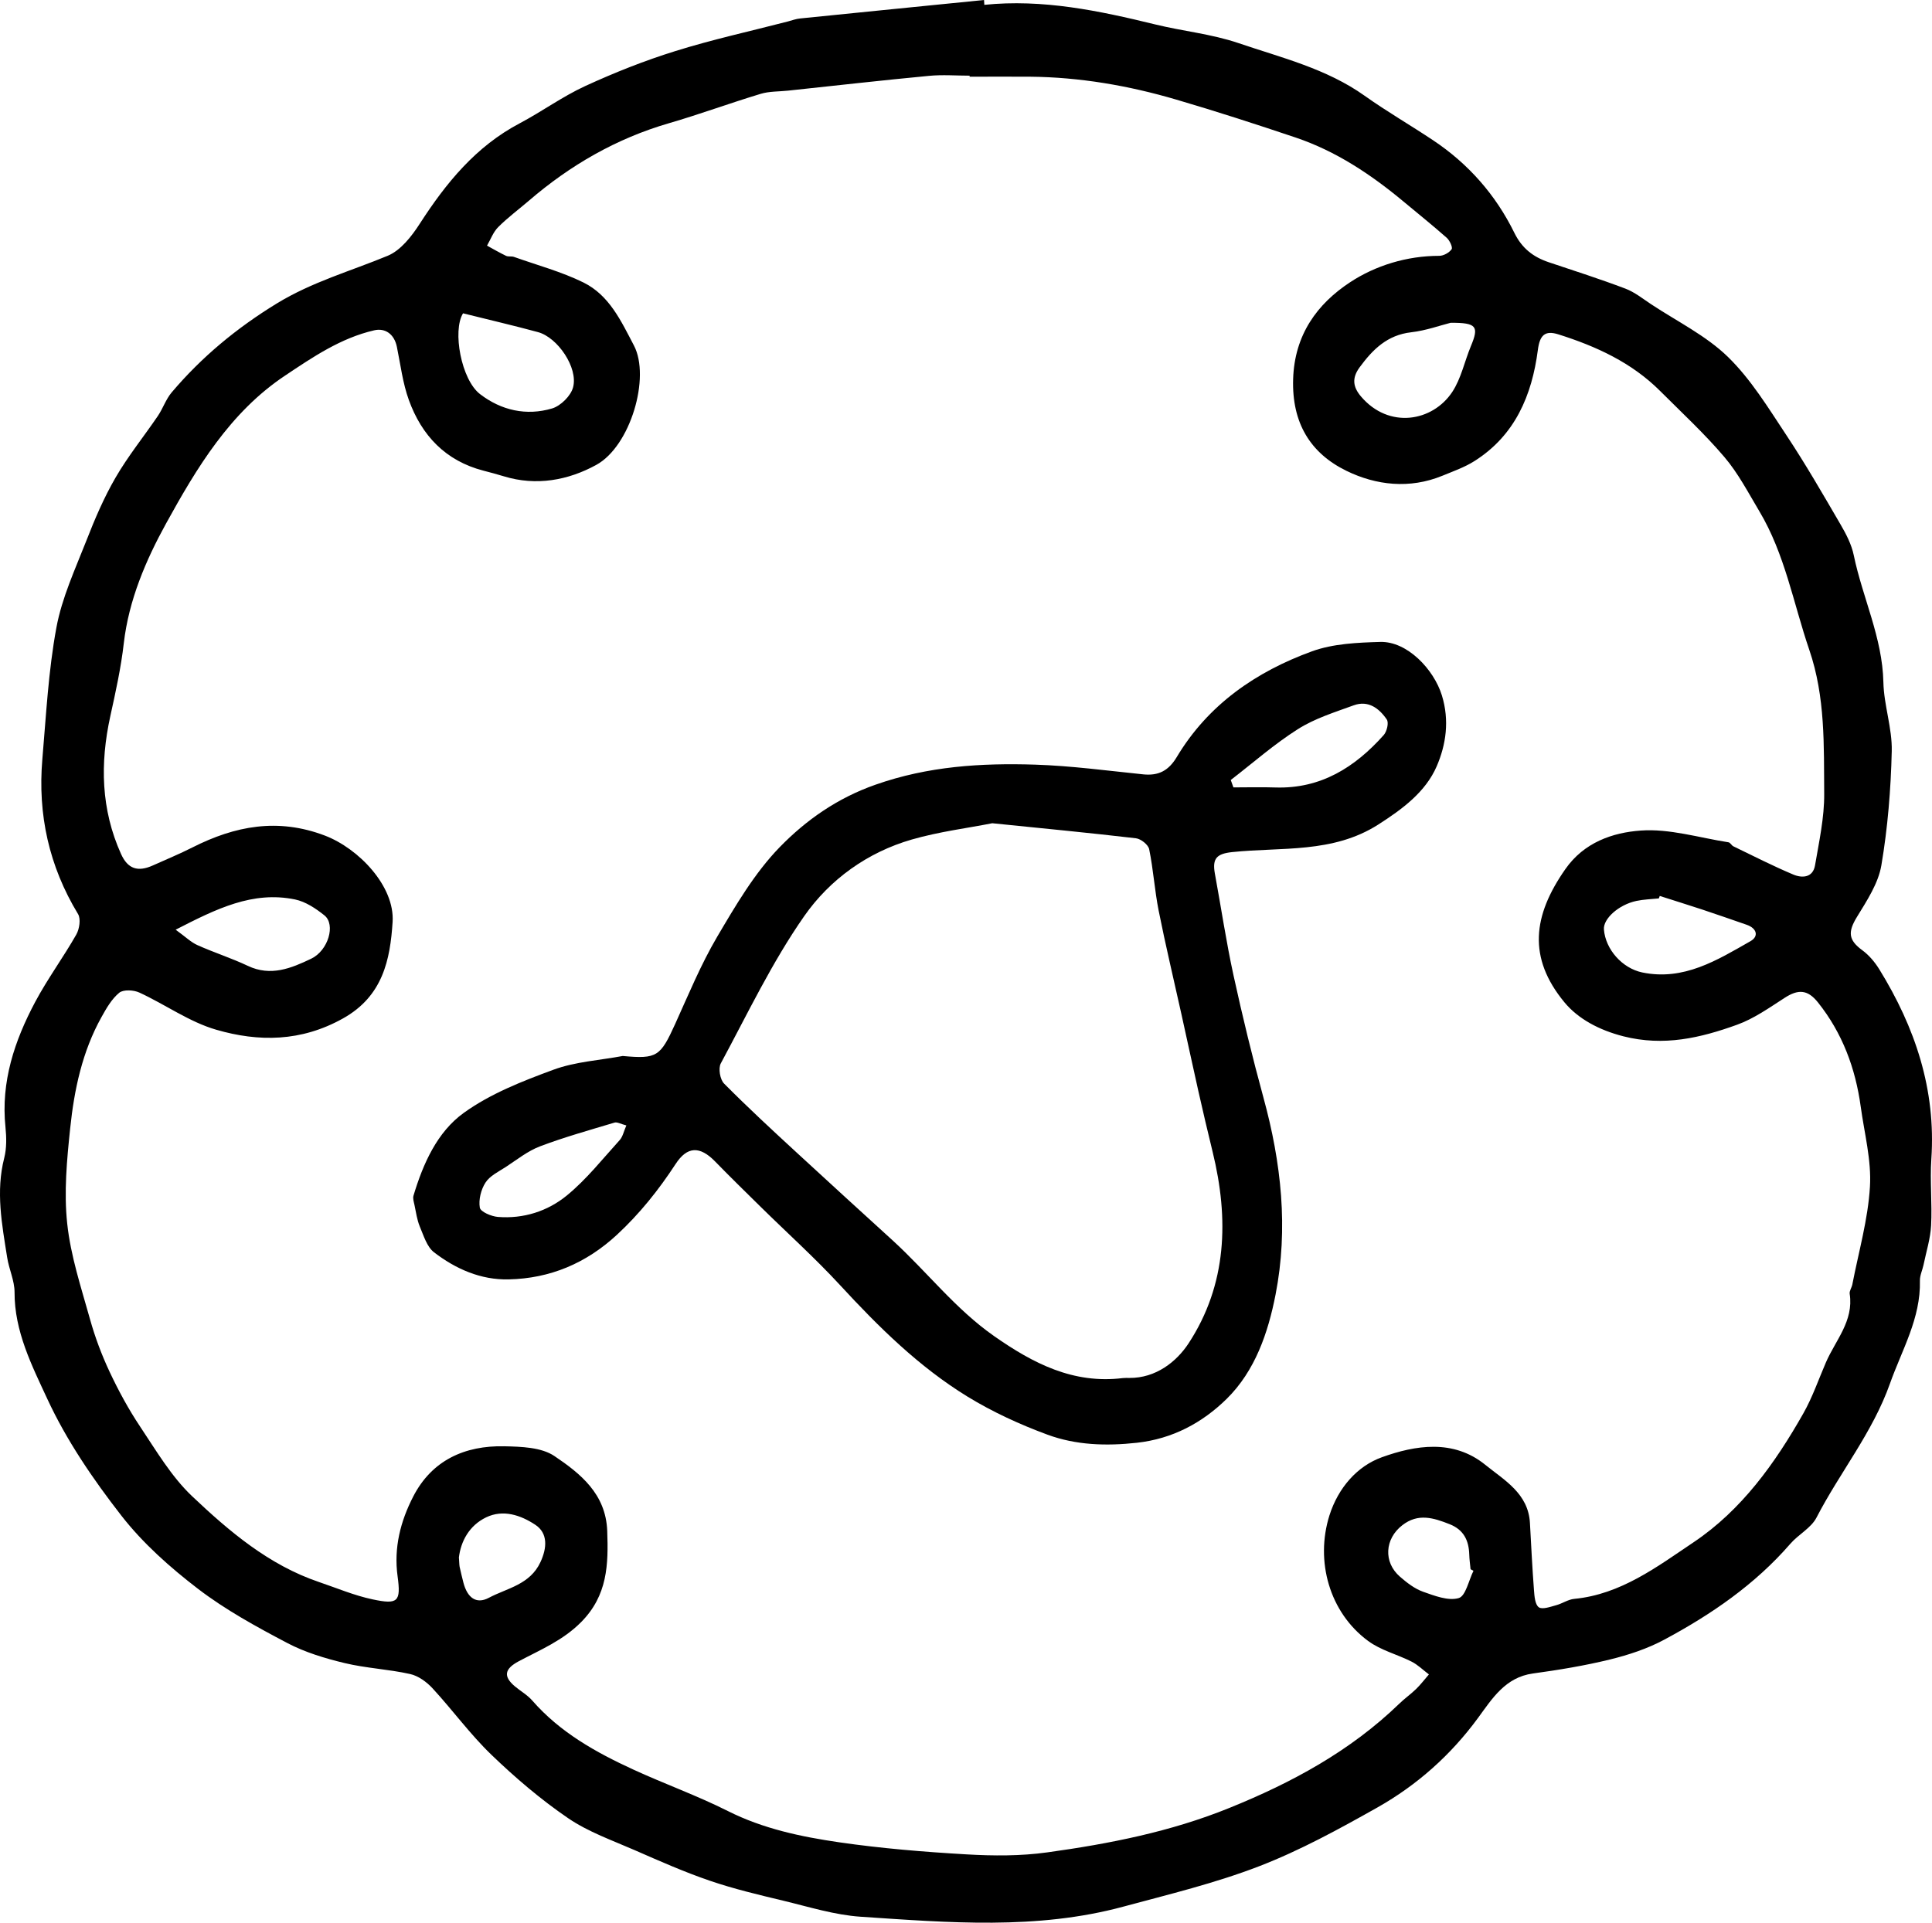
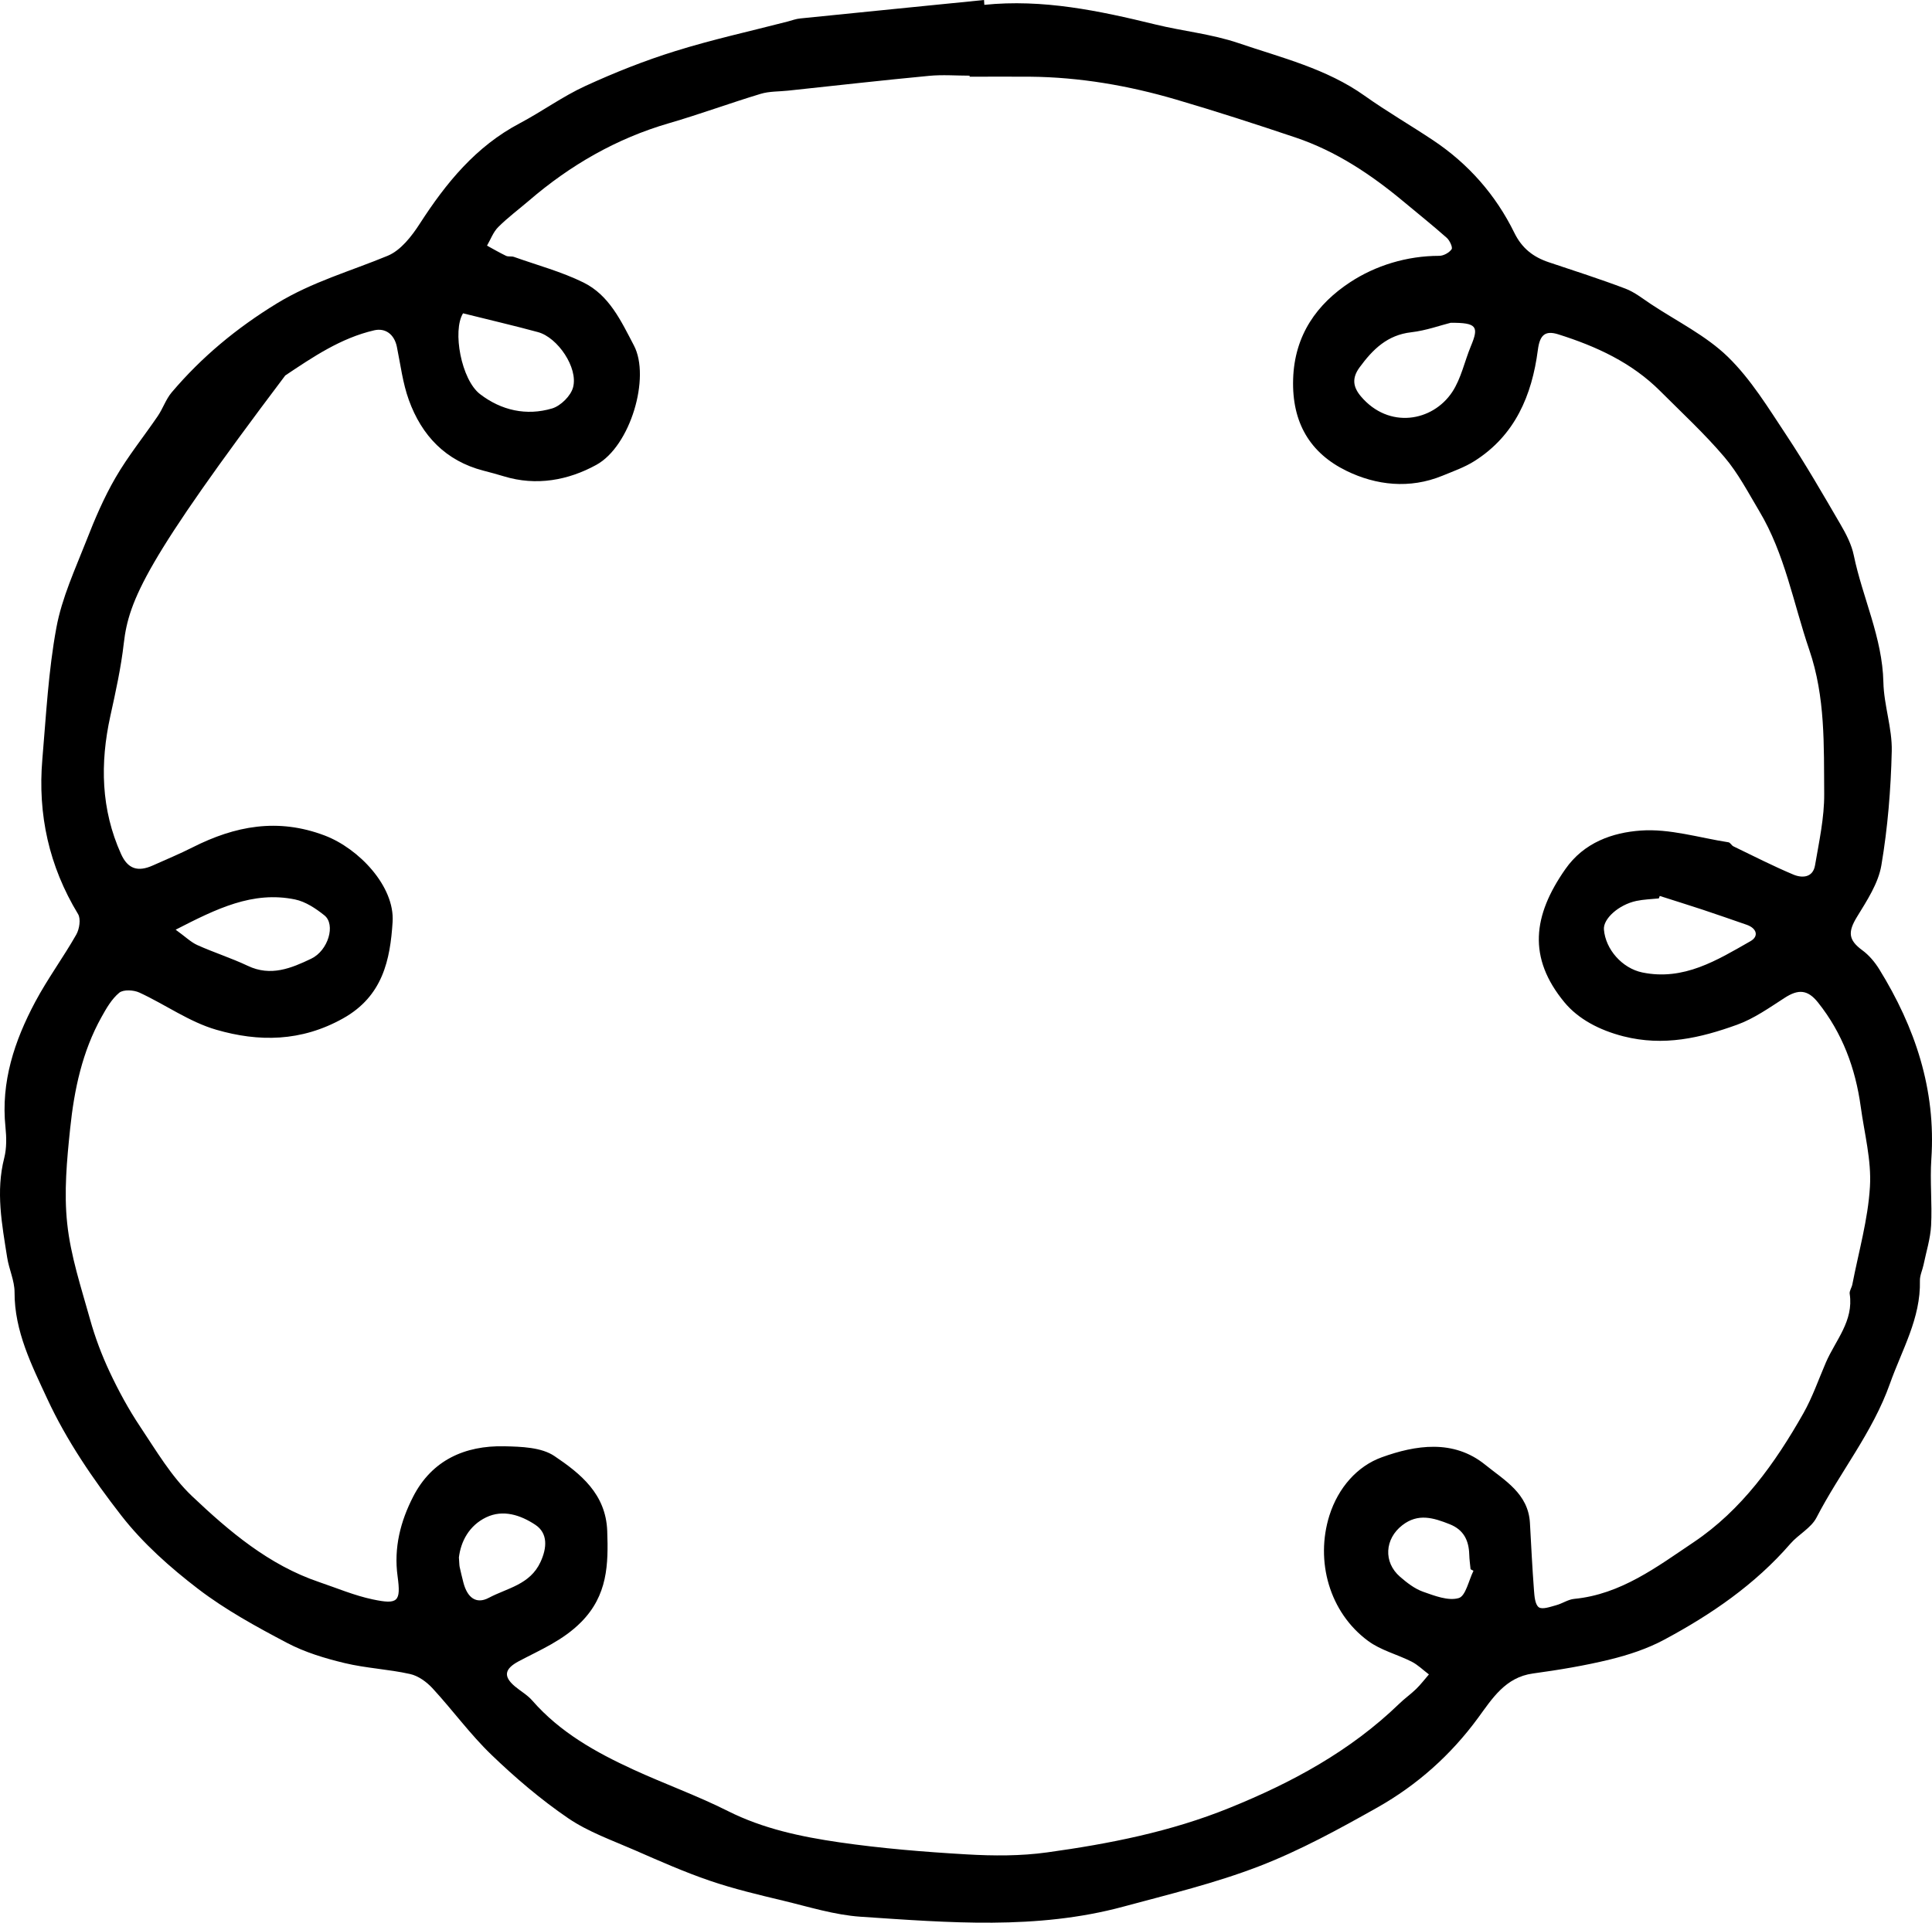
<svg xmlns="http://www.w3.org/2000/svg" viewBox="0 0 72.727 72.396" fill="none">
-   <path d="M37.044 0.183C39.25 -0.044 41.373 0.403 43.491 0.921C44.53 1.175 45.612 1.28 46.618 1.622C48.24 2.174 49.931 2.582 51.37 3.606C52.205 4.2 53.097 4.715 53.95 5.284C55.279 6.171 56.305 7.339 57.006 8.768C57.294 9.354 57.719 9.679 58.303 9.875C59.266 10.197 60.233 10.507 61.181 10.866C61.531 10.998 61.841 11.248 62.158 11.458C63.133 12.103 64.223 12.638 65.046 13.439C65.913 14.284 66.568 15.364 67.245 16.385C67.968 17.475 68.623 18.613 69.282 19.744C69.495 20.108 69.7 20.504 69.783 20.912C70.115 22.512 70.86 24.007 70.897 25.688C70.916 26.555 71.232 27.42 71.212 28.283C71.178 29.719 71.061 31.165 70.821 32.582C70.706 33.261 70.279 33.909 69.907 34.517C69.556 35.089 69.575 35.392 70.101 35.778C70.355 35.963 70.574 36.225 70.741 36.494C72.091 38.682 72.881 41.025 72.702 43.644C72.646 44.475 72.737 45.315 72.693 46.146C72.666 46.644 72.509 47.135 72.407 47.631C72.365 47.829 72.267 48.027 72.272 48.222C72.306 49.639 71.596 50.822 71.144 52.097C70.491 53.941 69.258 55.439 68.378 57.144C68.175 57.535 67.699 57.777 67.396 58.126C66.062 59.665 64.413 60.794 62.642 61.742C62.014 62.079 61.311 62.311 60.617 62.482C59.659 62.717 58.682 62.878 57.705 63.012C56.667 63.154 56.17 63.96 55.645 64.676C54.617 66.081 53.349 67.209 51.854 68.055C50.41 68.868 48.942 69.674 47.403 70.268C45.746 70.908 44.002 71.328 42.282 71.792C39.021 72.674 35.701 72.391 32.398 72.171C31.416 72.105 30.443 71.797 29.476 71.565C28.55 71.343 27.619 71.123 26.72 70.815C25.762 70.488 24.832 70.075 23.903 69.669C23.051 69.296 22.149 68.98 21.39 68.463C20.361 67.761 19.401 66.941 18.502 66.076C17.701 65.306 17.041 64.393 16.284 63.572C16.061 63.33 15.746 63.1 15.436 63.032C14.627 62.851 13.782 62.814 12.978 62.621C12.236 62.443 11.481 62.216 10.809 61.862C9.653 61.253 8.491 60.618 7.457 59.827C6.404 59.02 5.378 58.109 4.567 57.066C3.504 55.7 2.505 54.237 1.782 52.676C1.203 51.425 0.541 50.128 0.548 48.655C0.548 48.22 0.338 47.788 0.27 47.348C0.074 46.104 -0.165 44.866 0.16 43.598C0.253 43.231 0.245 42.823 0.206 42.442C0.028 40.735 0.546 39.188 1.328 37.72C1.792 36.85 2.383 36.049 2.872 35.189C2.991 34.979 3.048 34.598 2.938 34.417C1.846 32.617 1.416 30.669 1.594 28.588C1.736 26.934 1.821 25.263 2.122 23.636C2.329 22.51 2.83 21.432 3.253 20.353C3.568 19.544 3.912 18.738 4.347 17.988C4.816 17.177 5.412 16.441 5.94 15.665C6.133 15.381 6.243 15.037 6.46 14.778C7.594 13.439 8.911 12.349 10.425 11.423C11.754 10.612 13.198 10.209 14.596 9.63C15.084 9.428 15.497 8.897 15.802 8.423C16.792 6.889 17.911 5.514 19.565 4.642C20.4 4.2 21.175 3.633 22.032 3.239C23.131 2.734 24.267 2.282 25.423 1.923C26.815 1.488 28.245 1.175 29.657 0.809C29.813 0.767 29.969 0.708 30.131 0.694C32.434 0.459 34.738 0.232 37.042 0C37.047 0.064 37.049 0.125 37.054 0.188L37.044 0.183ZM36.5 2.893V2.849C35.991 2.849 35.478 2.807 34.973 2.856C33.201 3.024 31.433 3.225 29.664 3.413C29.32 3.45 28.96 3.435 28.636 3.533C27.48 3.882 26.344 4.302 25.184 4.639C23.2 5.216 21.463 6.22 19.907 7.559C19.523 7.888 19.11 8.194 18.754 8.551C18.568 8.736 18.47 9.012 18.333 9.249C18.57 9.379 18.805 9.515 19.049 9.633C19.137 9.674 19.257 9.64 19.35 9.674C20.224 9.985 21.135 10.229 21.964 10.637C22.934 11.118 23.373 12.073 23.864 13.011C24.49 14.204 23.737 16.796 22.447 17.504C21.392 18.083 20.19 18.31 18.964 17.934C18.712 17.856 18.456 17.79 18.199 17.722C16.775 17.353 15.876 16.402 15.392 15.066C15.16 14.426 15.077 13.732 14.94 13.06C14.842 12.581 14.503 12.342 14.087 12.437C12.829 12.728 11.781 13.441 10.738 14.138C8.662 15.518 7.403 17.619 6.248 19.717C5.491 21.093 4.848 22.593 4.66 24.22C4.555 25.143 4.352 26.059 4.152 26.968C3.763 28.744 3.8 30.479 4.557 32.157C4.811 32.719 5.188 32.841 5.754 32.587C6.253 32.362 6.758 32.155 7.245 31.908C8.847 31.097 10.457 30.789 12.226 31.461C13.504 31.947 14.864 33.371 14.779 34.713C14.688 36.139 14.412 37.51 12.91 38.348C11.337 39.227 9.741 39.237 8.141 38.773C7.127 38.48 6.221 37.822 5.246 37.373C5.031 37.273 4.645 37.253 4.489 37.38C4.206 37.613 4.005 37.964 3.82 38.297C3.096 39.596 2.793 41.03 2.642 42.484C2.517 43.673 2.403 44.89 2.53 46.07C2.659 47.289 3.057 48.486 3.39 49.678C3.578 50.353 3.829 51.02 4.127 51.655C4.462 52.368 4.841 53.067 5.278 53.721C5.881 54.625 6.451 55.595 7.227 56.333C8.632 57.664 10.122 58.93 12.013 59.57C12.683 59.797 13.342 60.078 14.029 60.222C14.984 60.425 15.096 60.305 14.967 59.355C14.818 58.278 15.077 57.279 15.553 56.353C16.257 54.982 17.495 54.425 18.983 54.457C19.623 54.471 20.381 54.493 20.872 54.826C21.849 55.485 22.806 56.248 22.858 57.643C22.904 58.908 22.875 60.068 21.876 61.077C21.184 61.774 20.344 62.118 19.53 62.55C19.003 62.831 18.927 63.112 19.381 63.496C19.599 63.679 19.858 63.823 20.041 64.036C21.084 65.23 22.428 65.98 23.837 66.628C25.015 67.17 26.244 67.61 27.399 68.191C28.731 68.861 30.155 69.159 31.594 69.369C33.179 69.599 34.784 69.73 36.385 69.823C37.394 69.882 38.425 69.887 39.421 69.748C41.757 69.425 44.068 68.971 46.274 68.076C48.629 67.124 50.828 65.934 52.67 64.153C52.872 63.955 53.107 63.792 53.31 63.594C53.483 63.425 53.63 63.23 53.789 63.047C53.571 62.883 53.373 62.685 53.136 62.565C52.596 62.292 51.978 62.14 51.502 61.788C50.041 60.713 49.506 58.779 50.043 57.064C50.376 56.011 51.099 55.2 52.018 54.87C53.278 54.415 54.71 54.181 55.909 55.153C56.63 55.737 57.531 56.233 57.592 57.345C57.639 58.187 57.68 59.033 57.744 59.876C57.761 60.1 57.783 60.415 57.925 60.518C58.057 60.613 58.36 60.501 58.577 60.442C58.809 60.381 59.026 60.225 59.258 60.203C61.015 60.034 62.381 58.991 63.754 58.07C65.561 56.858 66.82 55.097 67.885 53.216C68.227 52.612 68.456 51.943 68.732 51.303C69.094 50.465 69.785 49.742 69.629 48.718C69.612 48.608 69.702 48.489 69.727 48.369C69.964 47.14 70.318 45.921 70.391 44.683C70.452 43.688 70.181 42.674 70.044 41.67C69.846 40.224 69.353 38.895 68.434 37.744C68.046 37.258 67.694 37.239 67.179 37.573C66.602 37.945 66.026 38.355 65.388 38.585C64.013 39.081 62.632 39.408 61.108 39.02C60.199 38.787 59.41 38.367 58.892 37.742C57.502 36.059 57.702 34.475 58.924 32.727C59.627 31.717 60.707 31.348 61.765 31.273C62.85 31.195 63.964 31.544 65.065 31.715C65.134 31.725 65.18 31.832 65.251 31.867C65.999 32.228 66.739 32.607 67.504 32.929C67.838 33.071 68.244 33.051 68.324 32.582C68.476 31.691 68.676 30.787 68.669 29.89C68.654 28.072 68.718 26.253 68.107 24.467C67.508 22.713 67.191 20.858 66.221 19.239C65.808 18.547 65.43 17.817 64.911 17.208C64.166 16.331 63.316 15.545 62.5 14.729C61.425 13.651 60.084 13.038 58.66 12.589C58.154 12.43 57.961 12.623 57.89 13.178C57.668 14.883 57.033 16.395 55.501 17.362C55.13 17.597 54.702 17.746 54.292 17.915C53.063 18.418 51.802 18.274 50.686 17.729C49.323 17.064 48.627 15.921 48.678 14.274C48.729 12.601 49.589 11.438 50.823 10.627C51.778 9.999 52.955 9.633 54.177 9.633C54.341 9.633 54.553 9.515 54.644 9.384C54.692 9.313 54.57 9.051 54.46 8.954C53.93 8.485 53.376 8.042 52.834 7.59C51.609 6.569 50.293 5.692 48.773 5.179C47.283 4.678 45.785 4.192 44.278 3.75C42.482 3.222 40.645 2.905 38.767 2.888C38.014 2.883 37.259 2.888 36.507 2.888L36.5 2.893ZM17.429 11.8C17.026 12.454 17.361 14.296 18.072 14.841C18.871 15.454 19.816 15.667 20.784 15.379C21.106 15.283 21.49 14.905 21.573 14.582C21.768 13.847 20.994 12.708 20.254 12.506C19.34 12.257 18.414 12.044 17.429 11.797V11.8ZM62.478 33.738C62.466 33.767 62.456 33.799 62.444 33.828C62.161 33.857 61.872 33.865 61.597 33.923C60.932 34.065 60.346 34.595 60.377 34.996C60.436 35.748 61.066 36.459 61.821 36.616C63.382 36.938 64.638 36.154 65.894 35.438C66.216 35.255 66.133 34.952 65.749 34.82C65.192 34.629 64.64 34.432 64.081 34.248C63.548 34.073 63.013 33.906 62.478 33.735V33.738ZM54.607 12.154C54.224 12.249 53.681 12.447 53.124 12.511C52.223 12.613 51.675 13.156 51.18 13.832C50.884 14.235 50.928 14.57 51.231 14.927C52.284 16.168 53.93 15.875 54.668 14.758C55.003 14.25 55.13 13.608 55.369 13.033C55.679 12.291 55.592 12.149 54.607 12.154ZM6.612 35.006C6.981 35.272 7.184 35.475 7.428 35.585C8.051 35.866 8.708 36.073 9.326 36.366C10.191 36.779 10.965 36.457 11.715 36.098C12.358 35.79 12.641 34.813 12.214 34.468C11.889 34.207 11.5 33.948 11.105 33.867C9.509 33.54 8.146 34.219 6.612 35.006ZM17.276 58.656C17.29 58.835 17.288 58.918 17.302 58.996C17.344 59.194 17.395 59.392 17.444 59.59C17.591 60.154 17.923 60.418 18.404 60.161C19.093 59.795 19.951 59.67 20.346 58.815C20.593 58.283 20.63 57.73 20.151 57.413C19.596 57.046 18.939 56.827 18.302 57.132C17.662 57.44 17.344 58.038 17.273 58.656H17.276ZM55.464 59.145C55.428 59.126 55.391 59.106 55.357 59.086C55.34 58.903 55.313 58.722 55.308 58.539C55.293 58.004 55.101 57.601 54.57 57.391C53.964 57.151 53.383 56.966 52.787 57.43C52.127 57.941 52.066 58.82 52.702 59.37C52.96 59.594 53.249 59.819 53.564 59.932C53.999 60.085 54.514 60.288 54.91 60.173C55.174 60.098 55.286 59.507 55.467 59.145H55.464Z" fill="black" />
-   <path d="M23.451 39.762C24.736 39.88 24.859 39.779 25.416 38.555C25.916 37.451 26.381 36.32 26.994 35.277C27.69 34.097 28.403 32.875 29.346 31.903C30.341 30.88 31.516 30.051 32.957 29.546C34.938 28.849 36.934 28.727 38.967 28.791C40.325 28.835 41.681 29.018 43.037 29.157C43.609 29.216 43.987 29.02 44.293 28.512C45.475 26.533 47.28 25.29 49.391 24.523C50.188 24.235 51.099 24.195 51.961 24.171C52.973 24.144 53.974 25.202 54.277 26.182C54.57 27.132 54.431 28.043 54.084 28.849C53.666 29.819 52.794 30.464 51.881 31.048C50.171 32.14 48.24 31.889 46.384 32.084C45.812 32.145 45.627 32.314 45.731 32.888C45.966 34.165 46.157 35.455 46.433 36.723C46.77 38.267 47.144 39.806 47.561 41.331C48.231 43.776 48.504 46.253 48.016 48.748C47.735 50.182 47.249 51.616 46.174 52.674C45.255 53.575 44.141 54.176 42.795 54.325C41.637 54.452 40.504 54.415 39.431 54.02C38.39 53.636 37.364 53.165 36.419 52.586C34.591 51.464 33.077 49.967 31.626 48.393C30.678 47.365 29.635 46.427 28.638 45.445C28.061 44.878 27.482 44.311 26.918 43.732C26.346 43.146 25.87 43.153 25.428 43.835C24.793 44.807 24.079 45.701 23.224 46.493C22.066 47.565 20.71 48.139 19.149 48.173C18.099 48.198 17.153 47.78 16.337 47.152C16.069 46.945 15.947 46.524 15.802 46.182C15.697 45.928 15.661 45.645 15.602 45.371C15.578 45.257 15.534 45.125 15.565 45.02C15.927 43.815 16.455 42.625 17.459 41.902C18.458 41.182 19.665 40.708 20.835 40.278C21.658 39.975 22.574 39.924 23.449 39.76L23.451 39.762ZM37.345 30.999C36.443 31.178 35.361 31.312 34.325 31.61C32.654 32.091 31.237 33.115 30.275 34.493C29.063 36.227 28.142 38.167 27.133 40.041C27.033 40.226 27.104 40.649 27.258 40.801C28.152 41.704 29.087 42.567 30.023 43.429C31.211 44.526 32.405 45.613 33.6 46.703C34.892 47.883 35.96 49.285 37.418 50.306C38.891 51.337 40.401 52.119 42.267 51.889C42.348 51.88 42.431 51.884 42.512 51.884C43.511 51.892 44.288 51.274 44.742 50.582C46.193 48.364 46.264 45.894 45.648 43.373C45.463 42.613 45.282 41.849 45.111 41.086C44.894 40.119 44.686 39.149 44.471 38.179C44.185 36.884 43.875 35.592 43.616 34.29C43.464 33.525 43.416 32.741 43.259 31.977C43.225 31.805 42.947 31.586 42.761 31.564C41.029 31.361 39.292 31.195 37.347 30.997L37.345 30.999ZM46.33 29.37C46.364 29.463 46.396 29.556 46.43 29.648C46.958 29.648 47.488 29.633 48.016 29.651C49.721 29.704 51.006 28.891 52.088 27.677C52.208 27.542 52.286 27.21 52.203 27.091C51.917 26.67 51.504 26.358 50.957 26.558C50.241 26.819 49.494 27.051 48.861 27.452C47.969 28.016 47.171 28.722 46.333 29.367L46.33 29.37ZM23.578 42.376C23.361 42.32 23.232 42.24 23.134 42.269C22.193 42.552 21.245 42.816 20.329 43.163C19.865 43.339 19.46 43.666 19.037 43.942C18.766 44.118 18.438 44.274 18.275 44.529C18.106 44.79 18.011 45.173 18.062 45.472C18.089 45.628 18.495 45.801 18.741 45.821C19.704 45.899 20.615 45.606 21.336 45.015C22.076 44.409 22.682 43.639 23.329 42.926C23.442 42.801 23.478 42.608 23.578 42.376Z" fill="black" />
+   <path d="M37.044 0.183C39.25 -0.044 41.373 0.403 43.491 0.921C44.53 1.175 45.612 1.28 46.618 1.622C48.24 2.174 49.931 2.582 51.37 3.606C52.205 4.2 53.097 4.715 53.95 5.284C55.279 6.171 56.305 7.339 57.006 8.768C57.294 9.354 57.719 9.679 58.303 9.875C59.266 10.197 60.233 10.507 61.181 10.866C61.531 10.998 61.841 11.248 62.158 11.458C63.133 12.103 64.223 12.638 65.046 13.439C65.913 14.284 66.568 15.364 67.245 16.385C67.968 17.475 68.623 18.613 69.282 19.744C69.495 20.108 69.7 20.504 69.783 20.912C70.115 22.512 70.86 24.007 70.897 25.688C70.916 26.555 71.232 27.42 71.212 28.283C71.178 29.719 71.061 31.165 70.821 32.582C70.706 33.261 70.279 33.909 69.907 34.517C69.556 35.089 69.575 35.392 70.101 35.778C70.355 35.963 70.574 36.225 70.741 36.494C72.091 38.682 72.881 41.025 72.702 43.644C72.646 44.475 72.737 45.315 72.693 46.146C72.666 46.644 72.509 47.135 72.407 47.631C72.365 47.829 72.267 48.027 72.272 48.222C72.306 49.639 71.596 50.822 71.144 52.097C70.491 53.941 69.258 55.439 68.378 57.144C68.175 57.535 67.699 57.777 67.396 58.126C66.062 59.665 64.413 60.794 62.642 61.742C62.014 62.079 61.311 62.311 60.617 62.482C59.659 62.717 58.682 62.878 57.705 63.012C56.667 63.154 56.17 63.96 55.645 64.676C54.617 66.081 53.349 67.209 51.854 68.055C50.41 68.868 48.942 69.674 47.403 70.268C45.746 70.908 44.002 71.328 42.282 71.792C39.021 72.674 35.701 72.391 32.398 72.171C31.416 72.105 30.443 71.797 29.476 71.565C28.55 71.343 27.619 71.123 26.72 70.815C25.762 70.488 24.832 70.075 23.903 69.669C23.051 69.296 22.149 68.98 21.39 68.463C20.361 67.761 19.401 66.941 18.502 66.076C17.701 65.306 17.041 64.393 16.284 63.572C16.061 63.33 15.746 63.1 15.436 63.032C14.627 62.851 13.782 62.814 12.978 62.621C12.236 62.443 11.481 62.216 10.809 61.862C9.653 61.253 8.491 60.618 7.457 59.827C6.404 59.02 5.378 58.109 4.567 57.066C3.504 55.7 2.505 54.237 1.782 52.676C1.203 51.425 0.541 50.128 0.548 48.655C0.548 48.22 0.338 47.788 0.27 47.348C0.074 46.104 -0.165 44.866 0.16 43.598C0.253 43.231 0.245 42.823 0.206 42.442C0.028 40.735 0.546 39.188 1.328 37.72C1.792 36.85 2.383 36.049 2.872 35.189C2.991 34.979 3.048 34.598 2.938 34.417C1.846 32.617 1.416 30.669 1.594 28.588C1.736 26.934 1.821 25.263 2.122 23.636C2.329 22.51 2.83 21.432 3.253 20.353C3.568 19.544 3.912 18.738 4.347 17.988C4.816 17.177 5.412 16.441 5.94 15.665C6.133 15.381 6.243 15.037 6.46 14.778C7.594 13.439 8.911 12.349 10.425 11.423C11.754 10.612 13.198 10.209 14.596 9.63C15.084 9.428 15.497 8.897 15.802 8.423C16.792 6.889 17.911 5.514 19.565 4.642C20.4 4.2 21.175 3.633 22.032 3.239C23.131 2.734 24.267 2.282 25.423 1.923C26.815 1.488 28.245 1.175 29.657 0.809C29.813 0.767 29.969 0.708 30.131 0.694C32.434 0.459 34.738 0.232 37.042 0C37.047 0.064 37.049 0.125 37.054 0.188L37.044 0.183ZM36.5 2.893V2.849C35.991 2.849 35.478 2.807 34.973 2.856C33.201 3.024 31.433 3.225 29.664 3.413C29.32 3.45 28.96 3.435 28.636 3.533C27.48 3.882 26.344 4.302 25.184 4.639C23.2 5.216 21.463 6.22 19.907 7.559C19.523 7.888 19.11 8.194 18.754 8.551C18.568 8.736 18.47 9.012 18.333 9.249C18.57 9.379 18.805 9.515 19.049 9.633C19.137 9.674 19.257 9.64 19.35 9.674C20.224 9.985 21.135 10.229 21.964 10.637C22.934 11.118 23.373 12.073 23.864 13.011C24.49 14.204 23.737 16.796 22.447 17.504C21.392 18.083 20.19 18.31 18.964 17.934C18.712 17.856 18.456 17.79 18.199 17.722C16.775 17.353 15.876 16.402 15.392 15.066C15.16 14.426 15.077 13.732 14.94 13.06C14.842 12.581 14.503 12.342 14.087 12.437C12.829 12.728 11.781 13.441 10.738 14.138C5.491 21.093 4.848 22.593 4.66 24.22C4.555 25.143 4.352 26.059 4.152 26.968C3.763 28.744 3.8 30.479 4.557 32.157C4.811 32.719 5.188 32.841 5.754 32.587C6.253 32.362 6.758 32.155 7.245 31.908C8.847 31.097 10.457 30.789 12.226 31.461C13.504 31.947 14.864 33.371 14.779 34.713C14.688 36.139 14.412 37.51 12.91 38.348C11.337 39.227 9.741 39.237 8.141 38.773C7.127 38.48 6.221 37.822 5.246 37.373C5.031 37.273 4.645 37.253 4.489 37.38C4.206 37.613 4.005 37.964 3.82 38.297C3.096 39.596 2.793 41.03 2.642 42.484C2.517 43.673 2.403 44.89 2.53 46.07C2.659 47.289 3.057 48.486 3.39 49.678C3.578 50.353 3.829 51.02 4.127 51.655C4.462 52.368 4.841 53.067 5.278 53.721C5.881 54.625 6.451 55.595 7.227 56.333C8.632 57.664 10.122 58.93 12.013 59.57C12.683 59.797 13.342 60.078 14.029 60.222C14.984 60.425 15.096 60.305 14.967 59.355C14.818 58.278 15.077 57.279 15.553 56.353C16.257 54.982 17.495 54.425 18.983 54.457C19.623 54.471 20.381 54.493 20.872 54.826C21.849 55.485 22.806 56.248 22.858 57.643C22.904 58.908 22.875 60.068 21.876 61.077C21.184 61.774 20.344 62.118 19.53 62.55C19.003 62.831 18.927 63.112 19.381 63.496C19.599 63.679 19.858 63.823 20.041 64.036C21.084 65.23 22.428 65.98 23.837 66.628C25.015 67.17 26.244 67.61 27.399 68.191C28.731 68.861 30.155 69.159 31.594 69.369C33.179 69.599 34.784 69.73 36.385 69.823C37.394 69.882 38.425 69.887 39.421 69.748C41.757 69.425 44.068 68.971 46.274 68.076C48.629 67.124 50.828 65.934 52.67 64.153C52.872 63.955 53.107 63.792 53.31 63.594C53.483 63.425 53.63 63.23 53.789 63.047C53.571 62.883 53.373 62.685 53.136 62.565C52.596 62.292 51.978 62.14 51.502 61.788C50.041 60.713 49.506 58.779 50.043 57.064C50.376 56.011 51.099 55.2 52.018 54.87C53.278 54.415 54.71 54.181 55.909 55.153C56.63 55.737 57.531 56.233 57.592 57.345C57.639 58.187 57.68 59.033 57.744 59.876C57.761 60.1 57.783 60.415 57.925 60.518C58.057 60.613 58.36 60.501 58.577 60.442C58.809 60.381 59.026 60.225 59.258 60.203C61.015 60.034 62.381 58.991 63.754 58.07C65.561 56.858 66.82 55.097 67.885 53.216C68.227 52.612 68.456 51.943 68.732 51.303C69.094 50.465 69.785 49.742 69.629 48.718C69.612 48.608 69.702 48.489 69.727 48.369C69.964 47.14 70.318 45.921 70.391 44.683C70.452 43.688 70.181 42.674 70.044 41.67C69.846 40.224 69.353 38.895 68.434 37.744C68.046 37.258 67.694 37.239 67.179 37.573C66.602 37.945 66.026 38.355 65.388 38.585C64.013 39.081 62.632 39.408 61.108 39.02C60.199 38.787 59.41 38.367 58.892 37.742C57.502 36.059 57.702 34.475 58.924 32.727C59.627 31.717 60.707 31.348 61.765 31.273C62.85 31.195 63.964 31.544 65.065 31.715C65.134 31.725 65.18 31.832 65.251 31.867C65.999 32.228 66.739 32.607 67.504 32.929C67.838 33.071 68.244 33.051 68.324 32.582C68.476 31.691 68.676 30.787 68.669 29.89C68.654 28.072 68.718 26.253 68.107 24.467C67.508 22.713 67.191 20.858 66.221 19.239C65.808 18.547 65.43 17.817 64.911 17.208C64.166 16.331 63.316 15.545 62.5 14.729C61.425 13.651 60.084 13.038 58.66 12.589C58.154 12.43 57.961 12.623 57.89 13.178C57.668 14.883 57.033 16.395 55.501 17.362C55.13 17.597 54.702 17.746 54.292 17.915C53.063 18.418 51.802 18.274 50.686 17.729C49.323 17.064 48.627 15.921 48.678 14.274C48.729 12.601 49.589 11.438 50.823 10.627C51.778 9.999 52.955 9.633 54.177 9.633C54.341 9.633 54.553 9.515 54.644 9.384C54.692 9.313 54.57 9.051 54.46 8.954C53.93 8.485 53.376 8.042 52.834 7.59C51.609 6.569 50.293 5.692 48.773 5.179C47.283 4.678 45.785 4.192 44.278 3.75C42.482 3.222 40.645 2.905 38.767 2.888C38.014 2.883 37.259 2.888 36.507 2.888L36.5 2.893ZM17.429 11.8C17.026 12.454 17.361 14.296 18.072 14.841C18.871 15.454 19.816 15.667 20.784 15.379C21.106 15.283 21.49 14.905 21.573 14.582C21.768 13.847 20.994 12.708 20.254 12.506C19.34 12.257 18.414 12.044 17.429 11.797V11.8ZM62.478 33.738C62.466 33.767 62.456 33.799 62.444 33.828C62.161 33.857 61.872 33.865 61.597 33.923C60.932 34.065 60.346 34.595 60.377 34.996C60.436 35.748 61.066 36.459 61.821 36.616C63.382 36.938 64.638 36.154 65.894 35.438C66.216 35.255 66.133 34.952 65.749 34.82C65.192 34.629 64.64 34.432 64.081 34.248C63.548 34.073 63.013 33.906 62.478 33.735V33.738ZM54.607 12.154C54.224 12.249 53.681 12.447 53.124 12.511C52.223 12.613 51.675 13.156 51.18 13.832C50.884 14.235 50.928 14.57 51.231 14.927C52.284 16.168 53.93 15.875 54.668 14.758C55.003 14.25 55.13 13.608 55.369 13.033C55.679 12.291 55.592 12.149 54.607 12.154ZM6.612 35.006C6.981 35.272 7.184 35.475 7.428 35.585C8.051 35.866 8.708 36.073 9.326 36.366C10.191 36.779 10.965 36.457 11.715 36.098C12.358 35.79 12.641 34.813 12.214 34.468C11.889 34.207 11.5 33.948 11.105 33.867C9.509 33.54 8.146 34.219 6.612 35.006ZM17.276 58.656C17.29 58.835 17.288 58.918 17.302 58.996C17.344 59.194 17.395 59.392 17.444 59.59C17.591 60.154 17.923 60.418 18.404 60.161C19.093 59.795 19.951 59.67 20.346 58.815C20.593 58.283 20.63 57.73 20.151 57.413C19.596 57.046 18.939 56.827 18.302 57.132C17.662 57.44 17.344 58.038 17.273 58.656H17.276ZM55.464 59.145C55.428 59.126 55.391 59.106 55.357 59.086C55.34 58.903 55.313 58.722 55.308 58.539C55.293 58.004 55.101 57.601 54.57 57.391C53.964 57.151 53.383 56.966 52.787 57.43C52.127 57.941 52.066 58.82 52.702 59.37C52.96 59.594 53.249 59.819 53.564 59.932C53.999 60.085 54.514 60.288 54.91 60.173C55.174 60.098 55.286 59.507 55.467 59.145H55.464Z" fill="black" />
</svg>